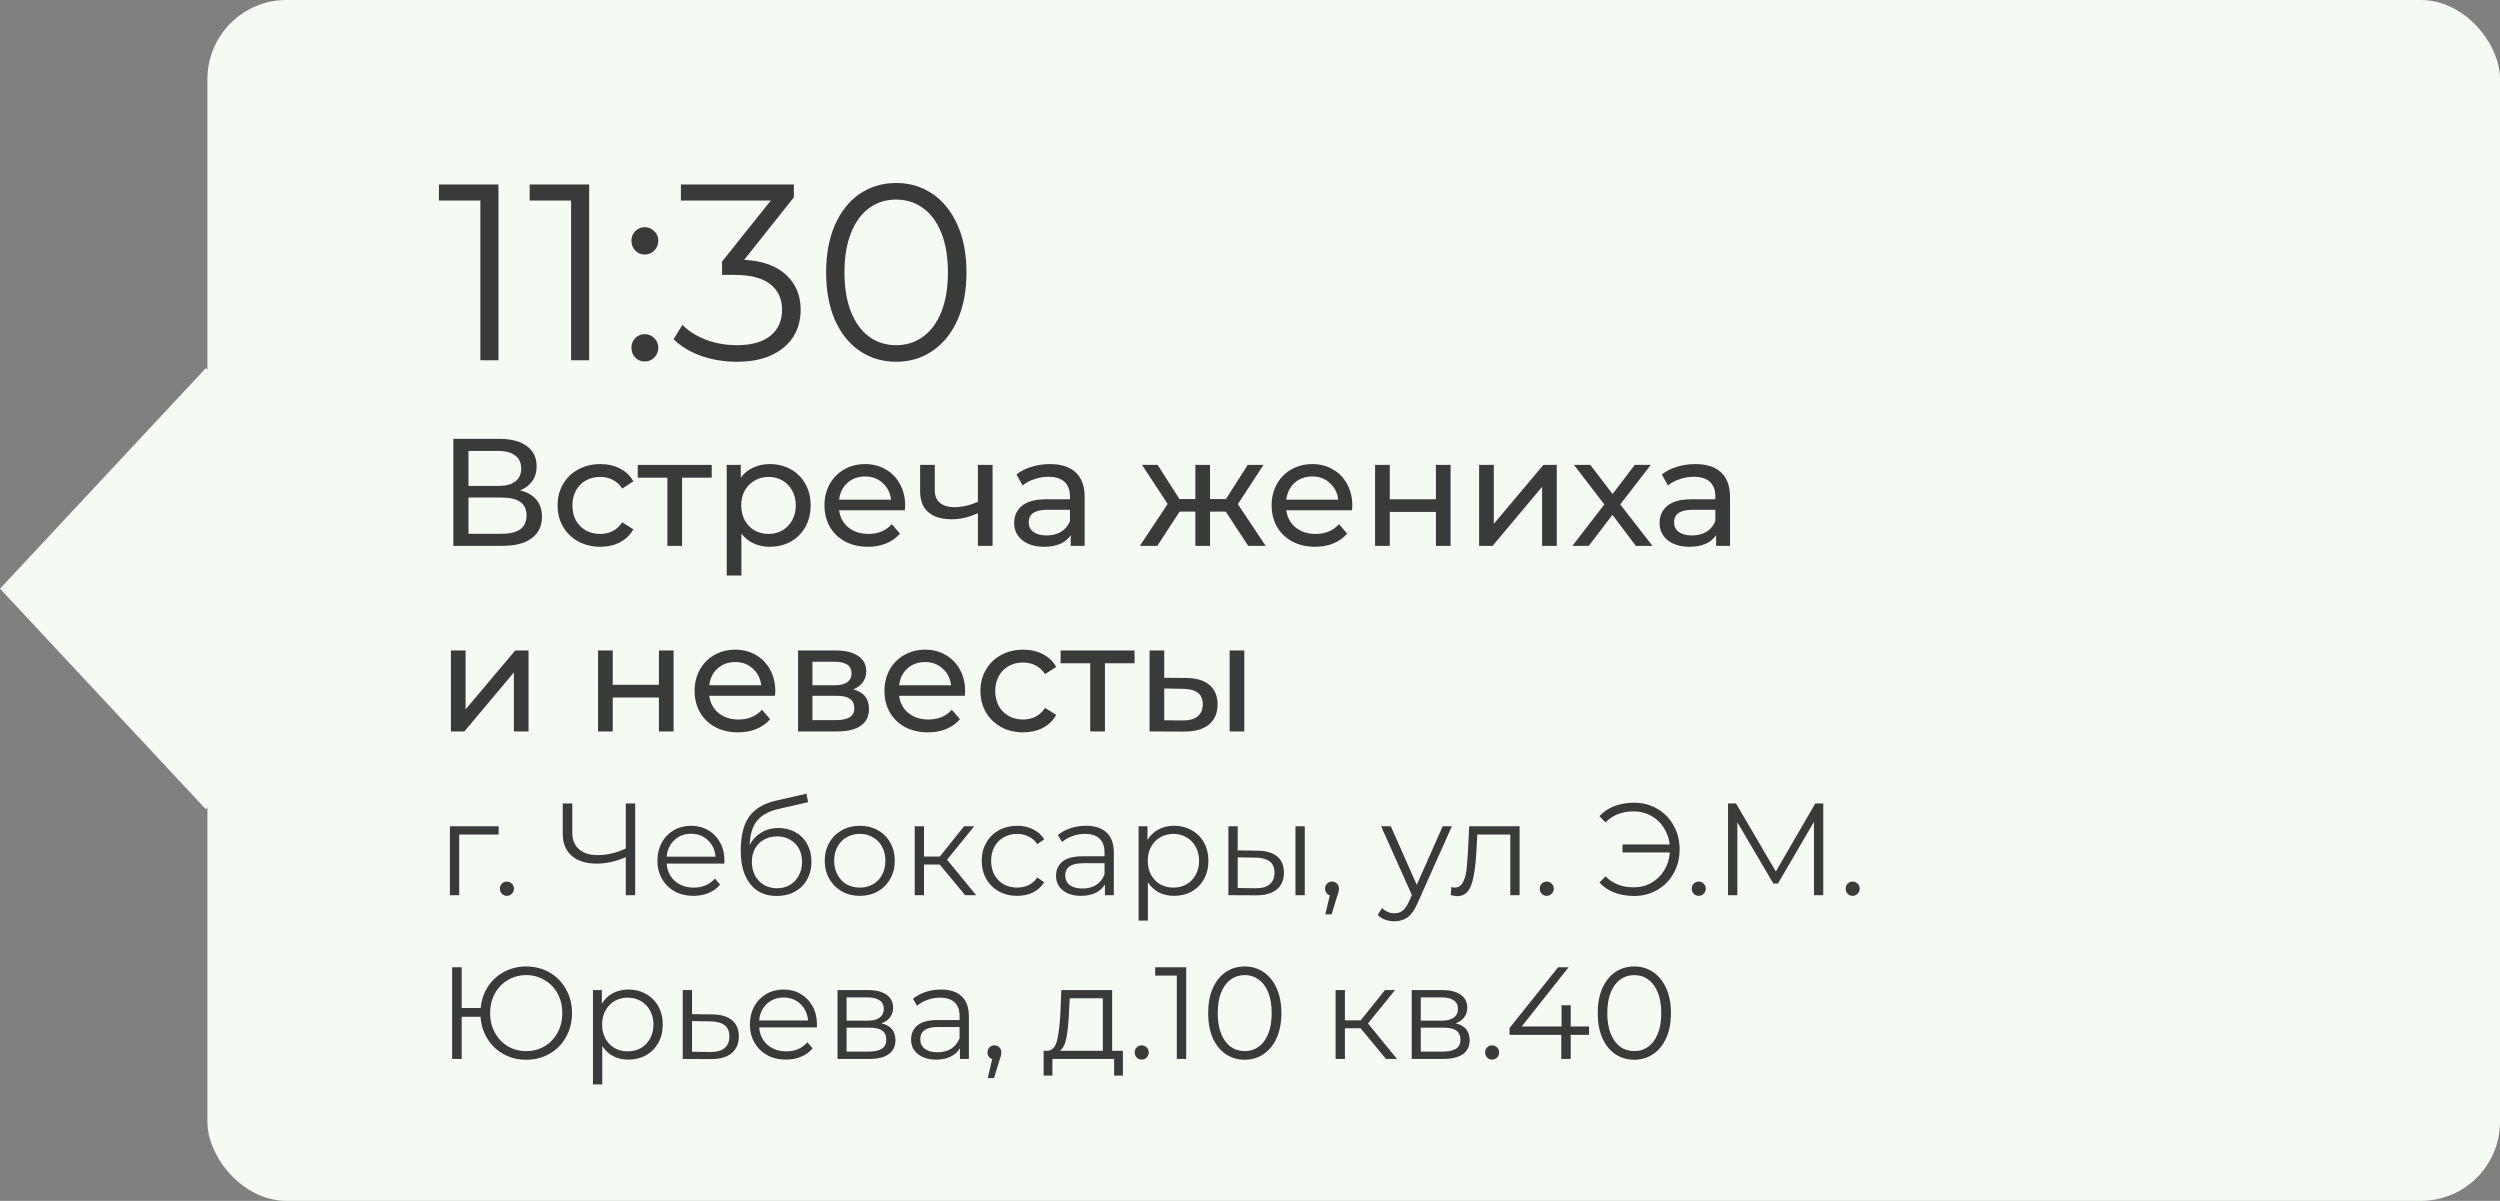
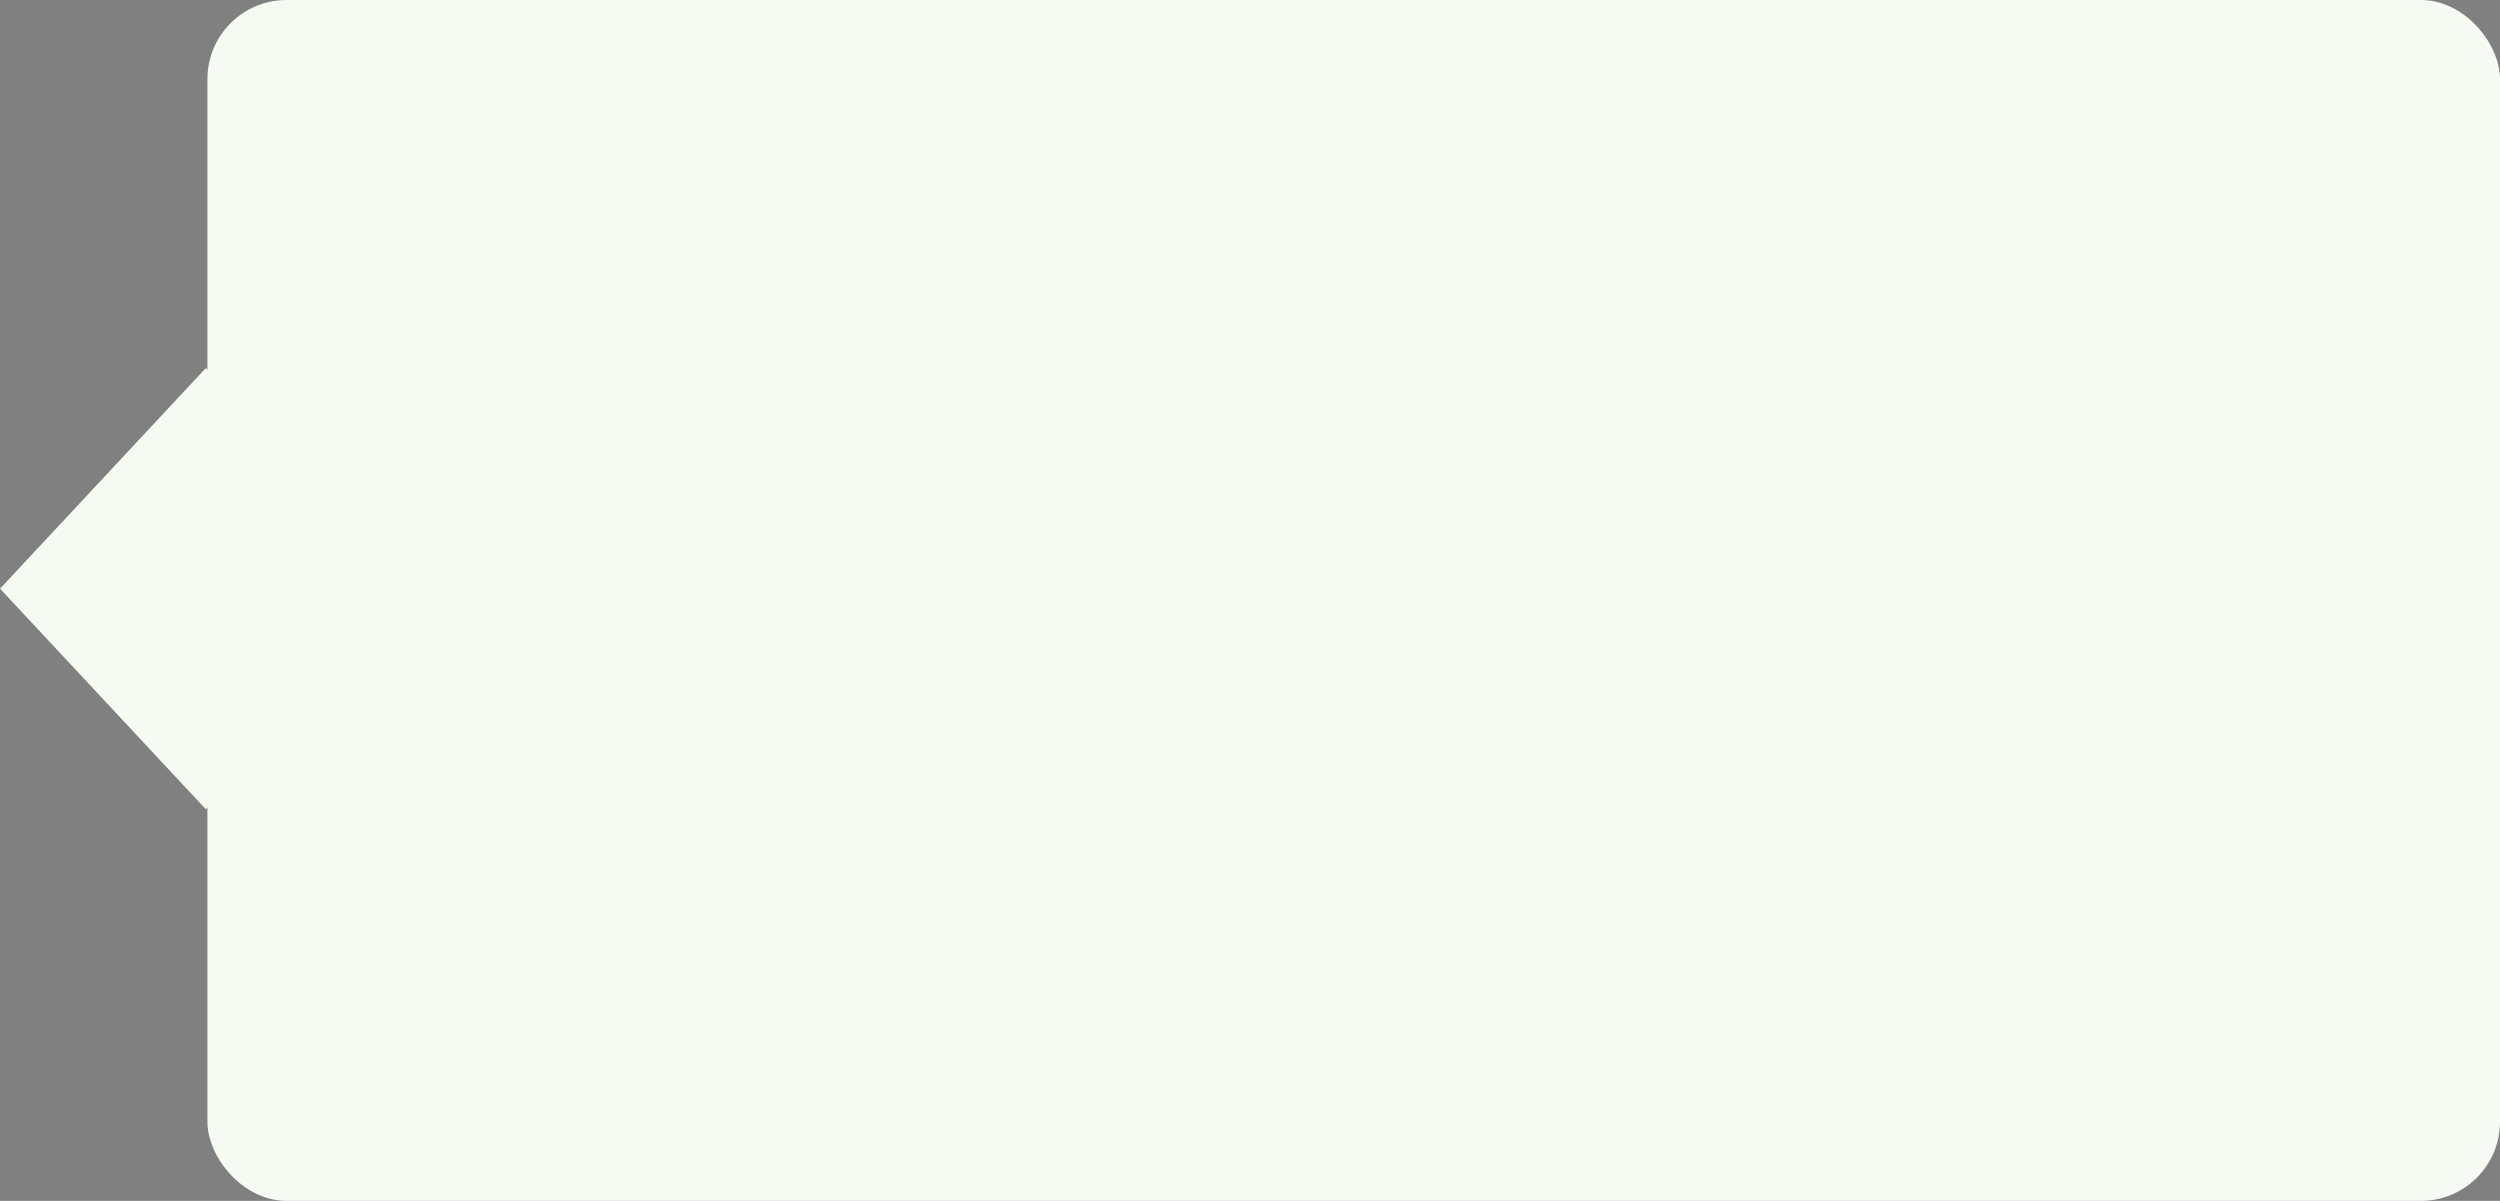
<svg xmlns="http://www.w3.org/2000/svg" width="229" height="110" viewBox="0 0 229 110" fill="none">
  <rect x="0" y="0" width="229" height="110" fill="#808080" stroke="none" />
  <rect x="19" width="210" height="110" rx="7.247" fill="#F5FAF3" />
  <rect width="27.643" height="27.643" transform="matrix(0.682 0.731 -0.682 0.731 18.855 33.716)" fill="#F5FAF3" />
-   <path d="M45.658 16.9V33H44.002V18.372H40.207V16.9H45.658ZM53.968 16.9V33H52.312V18.372H48.517V16.9H53.968ZM59.059 23.317C58.722 23.317 58.43 23.194 58.185 22.949C57.955 22.704 57.84 22.405 57.84 22.052C57.84 21.699 57.955 21.408 58.185 21.178C58.43 20.933 58.722 20.81 59.059 20.81C59.396 20.81 59.688 20.933 59.933 21.178C60.178 21.408 60.301 21.699 60.301 22.052C60.301 22.405 60.178 22.704 59.933 22.949C59.688 23.194 59.396 23.317 59.059 23.317ZM59.059 33.115C58.722 33.115 58.43 32.992 58.185 32.747C57.955 32.502 57.84 32.203 57.84 31.85C57.84 31.497 57.955 31.206 58.185 30.976C58.43 30.731 58.722 30.608 59.059 30.608C59.396 30.608 59.688 30.731 59.933 30.976C60.178 31.206 60.301 31.497 60.301 31.85C60.301 32.203 60.178 32.502 59.933 32.747C59.688 32.992 59.396 33.115 59.059 33.115ZM68.165 23.8C69.852 23.892 71.132 24.352 72.006 25.18C72.895 25.993 73.34 27.058 73.34 28.377C73.34 29.297 73.118 30.117 72.673 30.838C72.228 31.543 71.569 32.103 70.695 32.517C69.821 32.931 68.755 33.138 67.498 33.138C66.333 33.138 65.229 32.954 64.186 32.586C63.159 32.203 62.331 31.697 61.702 31.068L62.507 29.757C63.044 30.309 63.757 30.761 64.646 31.114C65.535 31.451 66.486 31.62 67.498 31.62C68.817 31.62 69.837 31.336 70.557 30.769C71.278 30.186 71.638 29.389 71.638 28.377C71.638 27.38 71.278 26.598 70.557 26.031C69.837 25.464 68.748 25.18 67.291 25.18H66.141V23.961L70.603 18.372H62.369V16.9H72.719V18.073L68.165 23.8ZM82.091 33.138C80.849 33.138 79.737 32.808 78.755 32.149C77.79 31.49 77.031 30.547 76.478 29.32C75.942 28.078 75.674 26.621 75.674 24.95C75.674 23.279 75.942 21.83 76.478 20.603C77.031 19.361 77.79 18.41 78.755 17.751C79.737 17.092 80.849 16.762 82.091 16.762C83.332 16.762 84.436 17.092 85.403 17.751C86.384 18.41 87.15 19.361 87.703 20.603C88.254 21.83 88.531 23.279 88.531 24.95C88.531 26.621 88.254 28.078 87.703 29.32C87.15 30.547 86.384 31.49 85.403 32.149C84.436 32.808 83.332 33.138 82.091 33.138ZM82.091 31.62C83.026 31.62 83.846 31.359 84.552 30.838C85.272 30.317 85.832 29.558 86.231 28.561C86.629 27.564 86.829 26.361 86.829 24.95C86.829 23.539 86.629 22.336 86.231 21.339C85.832 20.342 85.272 19.583 84.552 19.062C83.846 18.541 83.026 18.28 82.091 18.28C81.155 18.28 80.327 18.541 79.606 19.062C78.901 19.583 78.349 20.342 77.951 21.339C77.552 22.336 77.353 23.539 77.353 24.95C77.353 26.361 77.552 27.564 77.951 28.561C78.349 29.558 78.901 30.317 79.606 30.838C80.327 31.359 81.155 31.62 82.091 31.62ZM47.63 44.918C48.293 45.077 48.792 45.361 49.128 45.772C49.473 46.173 49.646 46.691 49.646 47.326C49.646 48.175 49.333 48.833 48.708 49.3C48.092 49.767 47.191 50 46.006 50H41.526V40.2H45.74C46.813 40.2 47.649 40.419 48.246 40.858C48.853 41.287 49.156 41.908 49.156 42.72C49.156 43.252 49.021 43.705 48.75 44.078C48.489 44.451 48.115 44.731 47.63 44.918ZM42.912 44.512H45.642C46.323 44.512 46.841 44.377 47.196 44.106C47.56 43.835 47.742 43.439 47.742 42.916C47.742 42.393 47.56 41.997 47.196 41.726C46.832 41.446 46.314 41.306 45.642 41.306H42.912V44.512ZM45.978 48.894C47.481 48.894 48.232 48.334 48.232 47.214C48.232 46.654 48.041 46.243 47.658 45.982C47.285 45.711 46.725 45.576 45.978 45.576H42.912V48.894H45.978ZM54.995 50.084C54.239 50.084 53.562 49.921 52.965 49.594C52.377 49.267 51.915 48.819 51.579 48.25C51.243 47.671 51.075 47.018 51.075 46.29C51.075 45.562 51.243 44.913 51.579 44.344C51.915 43.765 52.377 43.317 52.965 43C53.562 42.673 54.239 42.51 54.995 42.51C55.667 42.51 56.264 42.645 56.787 42.916C57.319 43.187 57.73 43.579 58.019 44.092L56.997 44.75C56.764 44.395 56.474 44.129 56.129 43.952C55.784 43.775 55.401 43.686 54.981 43.686C54.496 43.686 54.057 43.793 53.665 44.008C53.282 44.223 52.979 44.531 52.755 44.932C52.54 45.324 52.433 45.777 52.433 46.29C52.433 46.813 52.54 47.275 52.755 47.676C52.979 48.068 53.282 48.371 53.665 48.586C54.057 48.801 54.496 48.908 54.981 48.908C55.401 48.908 55.784 48.819 56.129 48.642C56.474 48.465 56.764 48.199 56.997 47.844L58.019 48.488C57.73 49.001 57.319 49.398 56.787 49.678C56.264 49.949 55.667 50.084 54.995 50.084ZM65.193 43.756H62.477V50H61.133V43.756H58.417V42.58H65.193V43.756ZM70.502 42.51C71.22 42.51 71.864 42.669 72.434 42.986C73.003 43.303 73.446 43.747 73.764 44.316C74.09 44.885 74.254 45.543 74.254 46.29C74.254 47.037 74.09 47.699 73.764 48.278C73.446 48.847 73.003 49.291 72.434 49.608C71.864 49.925 71.22 50.084 70.502 50.084C69.97 50.084 69.48 49.981 69.032 49.776C68.593 49.571 68.22 49.272 67.912 48.88V52.716H66.568V42.58H67.856V43.756C68.154 43.345 68.532 43.037 68.99 42.832C69.447 42.617 69.951 42.51 70.502 42.51ZM70.39 48.908C70.866 48.908 71.29 48.801 71.664 48.586C72.046 48.362 72.345 48.054 72.56 47.662C72.784 47.261 72.896 46.803 72.896 46.29C72.896 45.777 72.784 45.324 72.56 44.932C72.345 44.531 72.046 44.223 71.664 44.008C71.29 43.793 70.866 43.686 70.39 43.686C69.923 43.686 69.498 43.798 69.116 44.022C68.742 44.237 68.444 44.54 68.22 44.932C68.005 45.324 67.898 45.777 67.898 46.29C67.898 46.803 68.005 47.261 68.22 47.662C68.434 48.054 68.733 48.362 69.116 48.586C69.498 48.801 69.923 48.908 70.39 48.908ZM82.912 46.332C82.912 46.435 82.903 46.57 82.884 46.738H76.864C76.948 47.391 77.233 47.919 77.718 48.32C78.213 48.712 78.824 48.908 79.552 48.908C80.439 48.908 81.153 48.609 81.694 48.012L82.436 48.88C82.1 49.272 81.68 49.571 81.176 49.776C80.682 49.981 80.126 50.084 79.51 50.084C78.726 50.084 78.031 49.925 77.424 49.608C76.818 49.281 76.346 48.829 76.01 48.25C75.684 47.671 75.52 47.018 75.52 46.29C75.52 45.571 75.679 44.923 75.996 44.344C76.323 43.765 76.766 43.317 77.326 43C77.896 42.673 78.535 42.51 79.244 42.51C79.954 42.51 80.584 42.673 81.134 43C81.694 43.317 82.128 43.765 82.436 44.344C82.754 44.923 82.912 45.585 82.912 46.332ZM79.244 43.644C78.6 43.644 78.059 43.84 77.62 44.232C77.191 44.624 76.939 45.137 76.864 45.772H81.624C81.55 45.147 81.293 44.638 80.854 44.246C80.425 43.845 79.888 43.644 79.244 43.644ZM90.919 42.58V50H89.575V47.004C88.773 47.377 87.975 47.564 87.181 47.564C86.257 47.564 85.543 47.349 85.039 46.92C84.535 46.491 84.283 45.847 84.283 44.988V42.58H85.627V44.904C85.627 45.417 85.786 45.805 86.103 46.066C86.43 46.327 86.883 46.458 87.461 46.458C88.115 46.458 88.819 46.295 89.575 45.968V42.58H90.919ZM96.175 42.51C97.201 42.51 97.985 42.762 98.527 43.266C99.077 43.77 99.353 44.521 99.353 45.52V50H98.079V49.02C97.855 49.365 97.533 49.631 97.113 49.818C96.702 49.995 96.212 50.084 95.643 50.084C94.812 50.084 94.145 49.883 93.641 49.482C93.146 49.081 92.899 48.553 92.899 47.9C92.899 47.247 93.137 46.724 93.613 46.332C94.089 45.931 94.845 45.73 95.881 45.73H98.009V45.464C98.009 44.885 97.841 44.442 97.505 44.134C97.169 43.826 96.674 43.672 96.021 43.672C95.582 43.672 95.153 43.747 94.733 43.896C94.313 44.036 93.958 44.227 93.669 44.47L93.109 43.462C93.491 43.154 93.949 42.921 94.481 42.762C95.013 42.594 95.577 42.51 96.175 42.51ZM95.867 49.048C96.38 49.048 96.823 48.936 97.197 48.712C97.57 48.479 97.841 48.152 98.009 47.732V46.696H95.937C94.798 46.696 94.229 47.079 94.229 47.844C94.229 48.217 94.373 48.511 94.663 48.726C94.952 48.941 95.353 49.048 95.867 49.048ZM112.28 46.864H110.838V50H109.494V46.864H108.052L106.008 50H104.412L106.96 46.164L104.608 42.58H106.036L108.038 45.716H109.494V42.58H110.838V45.716H112.294L114.296 42.58H115.738L113.386 46.178L115.934 50H114.338L112.28 46.864ZM123.873 46.332C123.873 46.435 123.864 46.57 123.845 46.738H117.825C117.909 47.391 118.194 47.919 118.679 48.32C119.174 48.712 119.785 48.908 120.513 48.908C121.4 48.908 122.114 48.609 122.655 48.012L123.397 48.88C123.061 49.272 122.641 49.571 122.137 49.776C121.643 49.981 121.087 50.084 120.471 50.084C119.687 50.084 118.992 49.925 118.385 49.608C117.779 49.281 117.307 48.829 116.971 48.25C116.645 47.671 116.481 47.018 116.481 46.29C116.481 45.571 116.64 44.923 116.957 44.344C117.284 43.765 117.727 43.317 118.287 43C118.857 42.673 119.496 42.51 120.205 42.51C120.915 42.51 121.545 42.673 122.095 43C122.655 43.317 123.089 43.765 123.397 44.344C123.715 44.923 123.873 45.585 123.873 46.332ZM120.205 43.644C119.561 43.644 119.02 43.84 118.581 44.232C118.152 44.624 117.9 45.137 117.825 45.772H122.585C122.511 45.147 122.254 44.638 121.815 44.246C121.386 43.845 120.849 43.644 120.205 43.644ZM125.958 42.58H127.302V45.73H131.53V42.58H132.874V50H131.53V46.892H127.302V50H125.958V42.58ZM135.488 42.58H136.832V47.984L141.382 42.58H142.6V50H141.256V44.596L136.72 50H135.488V42.58ZM149.842 50L147.7 47.158L145.53 50H144.032L146.958 46.206L144.172 42.58H145.67L147.714 45.254L149.744 42.58H151.214L148.414 46.206L151.368 50H149.842ZM155.292 42.51C156.318 42.51 157.102 42.762 157.644 43.266C158.194 43.77 158.47 44.521 158.47 45.52V50H157.196V49.02C156.972 49.365 156.65 49.631 156.23 49.818C155.819 49.995 155.329 50.084 154.76 50.084C153.929 50.084 153.262 49.883 152.758 49.482C152.263 49.081 152.016 48.553 152.016 47.9C152.016 47.247 152.254 46.724 152.73 46.332C153.206 45.931 153.962 45.73 154.998 45.73H157.126V45.464C157.126 44.885 156.958 44.442 156.622 44.134C156.286 43.826 155.791 43.672 155.138 43.672C154.699 43.672 154.27 43.747 153.85 43.896C153.43 44.036 153.075 44.227 152.786 44.47L152.226 43.462C152.608 43.154 153.066 42.921 153.598 42.762C154.13 42.594 154.694 42.51 155.292 42.51ZM154.984 49.048C155.497 49.048 155.94 48.936 156.314 48.712C156.687 48.479 156.958 48.152 157.126 47.732V46.696H155.054C153.915 46.696 153.346 47.079 153.346 47.844C153.346 48.217 153.49 48.511 153.78 48.726C154.069 48.941 154.47 49.048 154.984 49.048ZM41.302 59.58H42.646V64.984L47.196 59.58H48.414V67H47.07V61.596L42.534 67H41.302V59.58ZM54.782 59.58H56.127V62.73H60.355V59.58H61.699V67H60.355V63.892H56.127V67H54.782V59.58ZM71.018 63.332C71.018 63.435 71.008 63.57 70.99 63.738H64.97C65.054 64.391 65.338 64.919 65.824 65.32C66.318 65.712 66.93 65.908 67.658 65.908C68.544 65.908 69.258 65.609 69.8 65.012L70.542 65.88C70.206 66.272 69.786 66.571 69.282 66.776C68.787 66.981 68.232 67.084 67.616 67.084C66.832 67.084 66.136 66.925 65.53 66.608C64.923 66.281 64.452 65.829 64.116 65.25C63.789 64.671 63.626 64.018 63.626 63.29C63.626 62.571 63.784 61.923 64.102 61.344C64.428 60.765 64.872 60.317 65.432 60C66.001 59.673 66.64 59.51 67.35 59.51C68.059 59.51 68.689 59.673 69.24 60C69.8 60.317 70.234 60.765 70.542 61.344C70.859 61.923 71.018 62.585 71.018 63.332ZM67.35 60.644C66.706 60.644 66.164 60.84 65.726 61.232C65.296 61.624 65.044 62.137 64.97 62.772H69.73C69.655 62.147 69.398 61.638 68.96 61.246C68.53 60.845 67.994 60.644 67.35 60.644ZM78.157 63.15C79.118 63.393 79.599 63.995 79.599 64.956C79.599 65.609 79.351 66.113 78.857 66.468C78.371 66.823 77.643 67 76.673 67H73.103V59.58H76.547C77.424 59.58 78.11 59.748 78.605 60.084C79.099 60.411 79.347 60.877 79.347 61.484C79.347 61.876 79.239 62.217 79.025 62.506C78.819 62.786 78.53 63.001 78.157 63.15ZM74.419 62.772H76.435C76.948 62.772 77.335 62.679 77.597 62.492C77.867 62.305 78.003 62.035 78.003 61.68C78.003 60.971 77.48 60.616 76.435 60.616H74.419V62.772ZM76.575 65.964C77.135 65.964 77.555 65.875 77.835 65.698C78.115 65.521 78.255 65.245 78.255 64.872C78.255 64.489 78.124 64.205 77.863 64.018C77.611 63.831 77.209 63.738 76.659 63.738H74.419V65.964H76.575ZM88.408 63.332C88.408 63.435 88.399 63.57 88.38 63.738H82.36C82.444 64.391 82.729 64.919 83.214 65.32C83.709 65.712 84.32 65.908 85.048 65.908C85.935 65.908 86.649 65.609 87.19 65.012L87.932 65.88C87.596 66.272 87.176 66.571 86.672 66.776C86.178 66.981 85.622 67.084 85.006 67.084C84.222 67.084 83.527 66.925 82.92 66.608C82.314 66.281 81.842 65.829 81.506 65.25C81.18 64.671 81.016 64.018 81.016 63.29C81.016 62.571 81.175 61.923 81.492 61.344C81.819 60.765 82.262 60.317 82.822 60C83.392 59.673 84.031 59.51 84.74 59.51C85.45 59.51 86.08 59.673 86.63 60C87.19 60.317 87.624 60.765 87.932 61.344C88.25 61.923 88.408 62.585 88.408 63.332ZM84.74 60.644C84.096 60.644 83.555 60.84 83.116 61.232C82.687 61.624 82.435 62.137 82.36 62.772H87.12C87.046 62.147 86.789 61.638 86.35 61.246C85.921 60.845 85.384 60.644 84.74 60.644ZM93.727 67.084C92.971 67.084 92.295 66.921 91.697 66.594C91.109 66.267 90.647 65.819 90.311 65.25C89.975 64.671 89.807 64.018 89.807 63.29C89.807 62.562 89.975 61.913 90.311 61.344C90.647 60.765 91.109 60.317 91.697 60C92.295 59.673 92.971 59.51 93.727 59.51C94.399 59.51 94.997 59.645 95.519 59.916C96.051 60.187 96.462 60.579 96.751 61.092L95.729 61.75C95.496 61.395 95.207 61.129 94.861 60.952C94.516 60.775 94.133 60.686 93.713 60.686C93.228 60.686 92.789 60.793 92.397 61.008C92.015 61.223 91.711 61.531 91.487 61.932C91.273 62.324 91.165 62.777 91.165 63.29C91.165 63.813 91.273 64.275 91.487 64.676C91.711 65.068 92.015 65.371 92.397 65.586C92.789 65.801 93.228 65.908 93.713 65.908C94.133 65.908 94.516 65.819 94.861 65.642C95.207 65.465 95.496 65.199 95.729 64.844L96.751 65.488C96.462 66.001 96.051 66.398 95.519 66.678C94.997 66.949 94.399 67.084 93.727 67.084ZM103.926 60.756H101.21V67H99.866V60.756H97.15V59.58H103.926V60.756ZM108.646 62.1C109.579 62.109 110.293 62.324 110.788 62.744C111.283 63.164 111.53 63.757 111.53 64.522C111.53 65.325 111.259 65.945 110.718 66.384C110.186 66.813 109.421 67.023 108.422 67.014L105.3 67V59.58H106.644V62.086L108.646 62.1ZM112.636 59.58H113.98V67H112.636V59.58ZM108.324 65.992C108.931 66.001 109.388 65.88 109.696 65.628C110.013 65.376 110.172 65.003 110.172 64.508C110.172 64.023 110.018 63.668 109.71 63.444C109.402 63.22 108.94 63.103 108.324 63.094L106.644 63.066V65.978L108.324 65.992ZM45.676 76.444H42.064V82H41.212V75.688H45.676V76.444ZM46.428 82.06C46.252 82.06 46.1 81.996 45.972 81.868C45.852 81.74 45.792 81.584 45.792 81.4C45.792 81.216 45.852 81.064 45.972 80.944C46.1 80.816 46.252 80.752 46.428 80.752C46.604 80.752 46.756 80.816 46.884 80.944C47.012 81.064 47.076 81.216 47.076 81.4C47.076 81.584 47.012 81.74 46.884 81.868C46.756 81.996 46.604 82.06 46.428 82.06ZM58.184 73.6V82H57.32V78.52C56.408 78.912 55.524 79.108 54.668 79.108C53.684 79.108 52.916 78.868 52.364 78.388C51.82 77.908 51.548 77.236 51.548 76.372V73.6H52.424V76.276C52.424 76.924 52.628 77.428 53.036 77.788C53.444 78.148 54.016 78.328 54.752 78.328C55.592 78.328 56.448 78.128 57.32 77.728V73.6H58.184ZM66.349 79.108H61.069C61.117 79.764 61.369 80.296 61.825 80.704C62.281 81.104 62.857 81.304 63.553 81.304C63.945 81.304 64.305 81.236 64.633 81.1C64.961 80.956 65.245 80.748 65.485 80.476L65.965 81.028C65.685 81.364 65.333 81.62 64.909 81.796C64.493 81.972 64.033 82.06 63.529 82.06C62.881 82.06 62.305 81.924 61.801 81.652C61.305 81.372 60.917 80.988 60.637 80.5C60.357 80.012 60.217 79.46 60.217 78.844C60.217 78.228 60.349 77.676 60.613 77.188C60.885 76.7 61.253 76.32 61.717 76.048C62.189 75.776 62.717 75.64 63.301 75.64C63.885 75.64 64.409 75.776 64.873 76.048C65.337 76.32 65.701 76.7 65.965 77.188C66.229 77.668 66.361 78.22 66.361 78.844L66.349 79.108ZM63.301 76.372C62.693 76.372 62.181 76.568 61.765 76.96C61.357 77.344 61.125 77.848 61.069 78.472H65.545C65.489 77.848 65.253 77.344 64.837 76.96C64.429 76.568 63.917 76.372 63.301 76.372ZM71.307 75.844C71.891 75.844 72.411 75.976 72.867 76.24C73.331 76.496 73.691 76.86 73.947 77.332C74.203 77.796 74.331 78.328 74.331 78.928C74.331 79.544 74.195 80.092 73.923 80.572C73.659 81.044 73.287 81.412 72.807 81.676C72.327 81.94 71.775 82.072 71.151 82.072C70.103 82.072 69.291 81.704 68.715 80.968C68.139 80.232 67.851 79.216 67.851 77.92C67.851 76.568 68.107 75.532 68.619 74.812C69.139 74.092 69.947 73.604 71.043 73.348L73.875 72.7L74.019 73.48L71.355 74.092C70.451 74.292 69.787 74.648 69.363 75.16C68.939 75.664 68.707 76.412 68.667 77.404C68.923 76.916 69.279 76.536 69.735 76.264C70.191 75.984 70.715 75.844 71.307 75.844ZM71.175 81.364C71.615 81.364 72.007 81.264 72.351 81.064C72.703 80.856 72.975 80.568 73.167 80.2C73.367 79.832 73.467 79.416 73.467 78.952C73.467 78.488 73.371 78.08 73.179 77.728C72.987 77.376 72.715 77.104 72.363 76.912C72.019 76.712 71.623 76.612 71.175 76.612C70.727 76.612 70.327 76.712 69.975 76.912C69.631 77.104 69.359 77.376 69.159 77.728C68.967 78.08 68.871 78.488 68.871 78.952C68.871 79.416 68.967 79.832 69.159 80.2C69.359 80.568 69.635 80.856 69.987 81.064C70.339 81.264 70.735 81.364 71.175 81.364ZM78.761 82.06C78.153 82.06 77.605 81.924 77.117 81.652C76.629 81.372 76.245 80.988 75.965 80.5C75.685 80.012 75.545 79.46 75.545 78.844C75.545 78.228 75.685 77.676 75.965 77.188C76.245 76.7 76.629 76.32 77.117 76.048C77.605 75.776 78.153 75.64 78.761 75.64C79.369 75.64 79.917 75.776 80.405 76.048C80.893 76.32 81.273 76.7 81.545 77.188C81.825 77.676 81.965 78.228 81.965 78.844C81.965 79.46 81.825 80.012 81.545 80.5C81.273 80.988 80.893 81.372 80.405 81.652C79.917 81.924 79.369 82.06 78.761 82.06ZM78.761 81.304C79.209 81.304 79.609 81.204 79.961 81.004C80.321 80.796 80.601 80.504 80.801 80.128C81.001 79.752 81.101 79.324 81.101 78.844C81.101 78.364 81.001 77.936 80.801 77.56C80.601 77.184 80.321 76.896 79.961 76.696C79.609 76.488 79.209 76.384 78.761 76.384C78.313 76.384 77.909 76.488 77.549 76.696C77.197 76.896 76.917 77.184 76.709 77.56C76.509 77.936 76.409 78.364 76.409 78.844C76.409 79.324 76.509 79.752 76.709 80.128C76.917 80.504 77.197 80.796 77.549 81.004C77.909 81.204 78.313 81.304 78.761 81.304ZM86.078 79.192H84.638V82H83.786V75.688H84.638V78.46H86.09L88.31 75.688H89.234L86.75 78.748L89.414 82H88.406L86.078 79.192ZM93.176 82.06C92.552 82.06 91.992 81.924 91.496 81.652C91.008 81.38 90.624 81 90.344 80.512C90.064 80.016 89.924 79.46 89.924 78.844C89.924 78.228 90.064 77.676 90.344 77.188C90.624 76.7 91.008 76.32 91.496 76.048C91.992 75.776 92.552 75.64 93.176 75.64C93.72 75.64 94.204 75.748 94.628 75.964C95.06 76.172 95.4 76.48 95.648 76.888L95.012 77.32C94.804 77.008 94.54 76.776 94.22 76.624C93.9 76.464 93.552 76.384 93.176 76.384C92.72 76.384 92.308 76.488 91.94 76.696C91.58 76.896 91.296 77.184 91.088 77.56C90.888 77.936 90.788 78.364 90.788 78.844C90.788 79.332 90.888 79.764 91.088 80.14C91.296 80.508 91.58 80.796 91.94 81.004C92.308 81.204 92.72 81.304 93.176 81.304C93.552 81.304 93.9 81.228 94.22 81.076C94.54 80.924 94.804 80.692 95.012 80.38L95.648 80.812C95.4 81.22 95.06 81.532 94.628 81.748C94.196 81.956 93.712 82.06 93.176 82.06ZM99.47 75.64C100.294 75.64 100.926 75.848 101.366 76.264C101.806 76.672 102.026 77.28 102.026 78.088V82H101.21V81.016C101.018 81.344 100.734 81.6 100.358 81.784C99.99 81.968 99.55 82.06 99.038 82.06C98.334 82.06 97.774 81.892 97.358 81.556C96.942 81.22 96.734 80.776 96.734 80.224C96.734 79.688 96.926 79.256 97.31 78.928C97.702 78.6 98.322 78.436 99.17 78.436H101.174V78.052C101.174 77.508 101.022 77.096 100.718 76.816C100.414 76.528 99.97 76.384 99.386 76.384C98.986 76.384 98.602 76.452 98.234 76.588C97.866 76.716 97.55 76.896 97.286 77.128L96.902 76.492C97.222 76.22 97.606 76.012 98.054 75.868C98.502 75.716 98.974 75.64 99.47 75.64ZM99.17 81.388C99.65 81.388 100.062 81.28 100.406 81.064C100.75 80.84 101.006 80.52 101.174 80.104V79.072H99.194C98.114 79.072 97.574 79.448 97.574 80.2C97.574 80.568 97.714 80.86 97.994 81.076C98.274 81.284 98.666 81.388 99.17 81.388ZM107.546 75.64C108.138 75.64 108.674 75.776 109.154 76.048C109.634 76.312 110.01 76.688 110.282 77.176C110.554 77.664 110.69 78.22 110.69 78.844C110.69 79.476 110.554 80.036 110.282 80.524C110.01 81.012 109.634 81.392 109.154 81.664C108.682 81.928 108.146 82.06 107.546 82.06C107.034 82.06 106.57 81.956 106.154 81.748C105.746 81.532 105.41 81.22 105.146 80.812V84.328H104.294V75.688H105.11V76.936C105.366 76.52 105.702 76.2 106.118 75.976C106.542 75.752 107.018 75.64 107.546 75.64ZM107.486 81.304C107.926 81.304 108.326 81.204 108.686 81.004C109.046 80.796 109.326 80.504 109.526 80.128C109.734 79.752 109.838 79.324 109.838 78.844C109.838 78.364 109.734 77.94 109.526 77.572C109.326 77.196 109.046 76.904 108.686 76.696C108.326 76.488 107.926 76.384 107.486 76.384C107.038 76.384 106.634 76.488 106.274 76.696C105.922 76.904 105.642 77.196 105.434 77.572C105.234 77.94 105.134 78.364 105.134 78.844C105.134 79.324 105.234 79.752 105.434 80.128C105.642 80.504 105.922 80.796 106.274 81.004C106.634 81.204 107.038 81.304 107.486 81.304ZM115.173 77.92C115.965 77.928 116.569 78.104 116.985 78.448C117.401 78.792 117.609 79.288 117.609 79.936C117.609 80.608 117.385 81.124 116.937 81.484C116.489 81.844 115.849 82.02 115.017 82.012L112.521 82V75.688H113.373V77.896L115.173 77.92ZM118.665 75.688H119.517V82H118.665V75.688ZM114.969 81.364C115.553 81.372 115.993 81.256 116.289 81.016C116.593 80.768 116.745 80.408 116.745 79.936C116.745 79.472 116.597 79.128 116.301 78.904C116.005 78.68 115.561 78.564 114.969 78.556L113.373 78.532V81.34L114.969 81.364ZM122.014 80.752C122.198 80.752 122.35 80.816 122.47 80.944C122.59 81.064 122.65 81.216 122.65 81.4C122.65 81.496 122.634 81.6 122.602 81.712C122.578 81.824 122.538 81.952 122.482 82.096L121.978 83.752H121.402L121.81 82.012C121.682 81.972 121.578 81.9 121.498 81.796C121.418 81.684 121.378 81.552 121.378 81.4C121.378 81.216 121.438 81.064 121.558 80.944C121.678 80.816 121.83 80.752 122.014 80.752ZM132.99 75.688L129.834 82.756C129.578 83.348 129.282 83.768 128.946 84.016C128.61 84.264 128.206 84.388 127.734 84.388C127.43 84.388 127.146 84.34 126.882 84.244C126.618 84.148 126.39 84.004 126.198 83.812L126.594 83.176C126.914 83.496 127.298 83.656 127.746 83.656C128.034 83.656 128.278 83.576 128.478 83.416C128.686 83.256 128.878 82.984 129.054 82.6L129.33 81.988L126.51 75.688H127.398L129.774 81.052L132.15 75.688H132.99ZM139.196 75.688V82H138.344V76.444H135.32L135.236 78.004C135.172 79.316 135.02 80.324 134.78 81.028C134.54 81.732 134.112 82.084 133.496 82.084C133.328 82.084 133.124 82.052 132.884 81.988L132.944 81.256C133.088 81.288 133.188 81.304 133.244 81.304C133.572 81.304 133.82 81.152 133.988 80.848C134.156 80.544 134.268 80.168 134.324 79.72C134.38 79.272 134.428 78.68 134.468 77.944L134.576 75.688H139.196ZM141.678 82.06C141.502 82.06 141.35 81.996 141.222 81.868C141.102 81.74 141.042 81.584 141.042 81.4C141.042 81.216 141.102 81.064 141.222 80.944C141.35 80.816 141.502 80.752 141.678 80.752C141.854 80.752 142.006 80.816 142.134 80.944C142.262 81.064 142.326 81.216 142.326 81.4C142.326 81.584 142.262 81.74 142.134 81.868C142.006 81.996 141.854 82.06 141.678 82.06ZM149.678 73.528C150.462 73.528 151.17 73.712 151.802 74.08C152.442 74.448 152.942 74.96 153.302 75.616C153.67 76.264 153.854 76.992 153.854 77.8C153.854 78.608 153.67 79.34 153.302 79.996C152.942 80.644 152.442 81.152 151.802 81.52C151.17 81.888 150.462 82.072 149.678 82.072C149.022 82.072 148.422 81.968 147.878 81.76C147.334 81.552 146.878 81.244 146.51 80.836L147.062 80.272C147.726 80.944 148.586 81.28 149.642 81.28C150.234 81.28 150.774 81.144 151.262 80.872C151.75 80.592 152.142 80.212 152.438 79.732C152.742 79.244 152.914 78.696 152.954 78.088H148.622V77.356H152.942C152.878 76.772 152.694 76.252 152.39 75.796C152.094 75.332 151.706 74.972 151.226 74.716C150.746 74.452 150.218 74.32 149.642 74.32C148.586 74.32 147.726 74.656 147.062 75.328L146.51 74.764C146.878 74.356 147.334 74.048 147.878 73.84C148.422 73.632 149.022 73.528 149.678 73.528ZM155.6 82.06C155.424 82.06 155.272 81.996 155.144 81.868C155.024 81.74 154.964 81.584 154.964 81.4C154.964 81.216 155.024 81.064 155.144 80.944C155.272 80.816 155.424 80.752 155.6 80.752C155.776 80.752 155.928 80.816 156.056 80.944C156.184 81.064 156.248 81.216 156.248 81.4C156.248 81.584 156.184 81.74 156.056 81.868C155.928 81.996 155.776 82.06 155.6 82.06ZM167.011 73.6V82H166.159V75.28L162.859 80.932H162.439L159.139 75.316V82H158.287V73.6H159.019L162.667 79.828L166.279 73.6H167.011ZM169.698 82.06C169.522 82.06 169.37 81.996 169.242 81.868C169.122 81.74 169.062 81.584 169.062 81.4C169.062 81.216 169.122 81.064 169.242 80.944C169.37 80.816 169.522 80.752 169.698 80.752C169.874 80.752 170.026 80.816 170.154 80.944C170.282 81.064 170.346 81.216 170.346 81.4C170.346 81.584 170.282 81.74 170.154 81.868C170.026 81.996 169.874 82.06 169.698 82.06ZM48.196 88.528C48.988 88.528 49.704 88.712 50.344 89.08C50.984 89.448 51.484 89.96 51.844 90.616C52.212 91.264 52.396 91.992 52.396 92.8C52.396 93.608 52.212 94.34 51.844 94.996C51.484 95.644 50.984 96.152 50.344 96.52C49.704 96.888 48.988 97.072 48.196 97.072C47.444 97.072 46.76 96.904 46.144 96.568C45.528 96.232 45.032 95.764 44.656 95.164C44.28 94.564 44.068 93.888 44.02 93.136H42.292V97H41.416V88.6H42.292V92.332H44.032C44.096 91.604 44.316 90.952 44.692 90.376C45.076 89.792 45.572 89.34 46.18 89.02C46.788 88.692 47.46 88.528 48.196 88.528ZM48.196 96.28C48.82 96.28 49.384 96.132 49.888 95.836C50.392 95.532 50.788 95.116 51.076 94.588C51.364 94.06 51.508 93.464 51.508 92.8C51.508 92.136 51.364 91.54 51.076 91.012C50.788 90.484 50.392 90.072 49.888 89.776C49.384 89.472 48.82 89.32 48.196 89.32C47.58 89.32 47.02 89.472 46.516 89.776C46.012 90.072 45.616 90.484 45.328 91.012C45.04 91.54 44.896 92.136 44.896 92.8C44.896 93.464 45.04 94.06 45.328 94.588C45.616 95.116 46.012 95.532 46.516 95.836C47.02 96.132 47.58 96.28 48.196 96.28ZM57.566 90.64C58.158 90.64 58.694 90.776 59.174 91.048C59.654 91.312 60.03 91.688 60.302 92.176C60.574 92.664 60.71 93.22 60.71 93.844C60.71 94.476 60.574 95.036 60.302 95.524C60.03 96.012 59.654 96.392 59.174 96.664C58.702 96.928 58.166 97.06 57.566 97.06C57.054 97.06 56.59 96.956 56.174 96.748C55.766 96.532 55.43 96.22 55.166 95.812V99.328H54.314V90.688H55.13V91.936C55.386 91.52 55.722 91.2 56.138 90.976C56.562 90.752 57.038 90.64 57.566 90.64ZM57.506 96.304C57.946 96.304 58.346 96.204 58.706 96.004C59.066 95.796 59.346 95.504 59.546 95.128C59.754 94.752 59.858 94.324 59.858 93.844C59.858 93.364 59.754 92.94 59.546 92.572C59.346 92.196 59.066 91.904 58.706 91.696C58.346 91.488 57.946 91.384 57.506 91.384C57.058 91.384 56.654 91.488 56.294 91.696C55.942 91.904 55.662 92.196 55.454 92.572C55.254 92.94 55.154 93.364 55.154 93.844C55.154 94.324 55.254 94.752 55.454 95.128C55.662 95.504 55.942 95.796 56.294 96.004C56.654 96.204 57.058 96.304 57.506 96.304ZM65.252 92.92C66.044 92.928 66.644 93.104 67.052 93.448C67.468 93.792 67.676 94.288 67.676 94.936C67.676 95.608 67.452 96.124 67.004 96.484C66.564 96.844 65.924 97.02 65.084 97.012L62.54 97V90.688H63.392V92.896L65.252 92.92ZM65.036 96.364C65.62 96.372 66.06 96.256 66.356 96.016C66.66 95.768 66.812 95.408 66.812 94.936C66.812 94.472 66.664 94.128 66.368 93.904C66.072 93.68 65.628 93.564 65.036 93.556L63.392 93.532V96.34L65.036 96.364ZM74.822 94.108H69.542C69.59 94.764 69.842 95.296 70.298 95.704C70.754 96.104 71.33 96.304 72.026 96.304C72.418 96.304 72.778 96.236 73.106 96.1C73.434 95.956 73.718 95.748 73.958 95.476L74.438 96.028C74.158 96.364 73.806 96.62 73.382 96.796C72.966 96.972 72.506 97.06 72.002 97.06C71.354 97.06 70.778 96.924 70.274 96.652C69.778 96.372 69.39 95.988 69.11 95.5C68.83 95.012 68.69 94.46 68.69 93.844C68.69 93.228 68.822 92.676 69.086 92.188C69.358 91.7 69.726 91.32 70.19 91.048C70.662 90.776 71.19 90.64 71.774 90.64C72.358 90.64 72.882 90.776 73.346 91.048C73.81 91.32 74.174 91.7 74.438 92.188C74.702 92.668 74.834 93.22 74.834 93.844L74.822 94.108ZM71.774 91.372C71.166 91.372 70.654 91.568 70.238 91.96C69.83 92.344 69.598 92.848 69.542 93.472H74.018C73.962 92.848 73.726 92.344 73.31 91.96C72.902 91.568 72.39 91.372 71.774 91.372ZM80.74 93.736C81.596 93.936 82.024 94.452 82.024 95.284C82.024 95.836 81.82 96.26 81.412 96.556C81.004 96.852 80.396 97 79.588 97H76.72V90.688H79.504C80.224 90.688 80.788 90.828 81.196 91.108C81.604 91.388 81.808 91.788 81.808 92.308C81.808 92.652 81.712 92.948 81.52 93.196C81.336 93.436 81.076 93.616 80.74 93.736ZM77.548 93.496H79.444C79.932 93.496 80.304 93.404 80.56 93.22C80.824 93.036 80.956 92.768 80.956 92.416C80.956 92.064 80.824 91.8 80.56 91.624C80.304 91.448 79.932 91.36 79.444 91.36H77.548V93.496ZM79.552 96.328C80.096 96.328 80.504 96.24 80.776 96.064C81.048 95.888 81.184 95.612 81.184 95.236C81.184 94.86 81.06 94.584 80.812 94.408C80.564 94.224 80.172 94.132 79.636 94.132H77.548V96.328H79.552ZM86.193 90.64C87.017 90.64 87.649 90.848 88.089 91.264C88.529 91.672 88.749 92.28 88.749 93.088V97H87.933V96.016C87.741 96.344 87.457 96.6 87.081 96.784C86.713 96.968 86.273 97.06 85.761 97.06C85.057 97.06 84.497 96.892 84.081 96.556C83.665 96.22 83.457 95.776 83.457 95.224C83.457 94.688 83.649 94.256 84.033 93.928C84.425 93.6 85.045 93.436 85.893 93.436H87.897V93.052C87.897 92.508 87.745 92.096 87.441 91.816C87.137 91.528 86.693 91.384 86.109 91.384C85.709 91.384 85.325 91.452 84.957 91.588C84.589 91.716 84.273 91.896 84.009 92.128L83.625 91.492C83.945 91.22 84.329 91.012 84.777 90.868C85.225 90.716 85.697 90.64 86.193 90.64ZM85.893 96.388C86.373 96.388 86.785 96.28 87.129 96.064C87.473 95.84 87.729 95.52 87.897 95.104V94.072H85.917C84.837 94.072 84.297 94.448 84.297 95.2C84.297 95.568 84.437 95.86 84.717 96.076C84.997 96.284 85.389 96.388 85.893 96.388ZM91.089 95.752C91.273 95.752 91.425 95.816 91.545 95.944C91.665 96.064 91.725 96.216 91.725 96.4C91.725 96.496 91.709 96.6 91.677 96.712C91.653 96.824 91.613 96.952 91.557 97.096L91.053 98.752H90.477L90.885 97.012C90.757 96.972 90.653 96.9 90.573 96.796C90.493 96.684 90.453 96.552 90.453 96.4C90.453 96.216 90.513 96.064 90.633 95.944C90.753 95.816 90.905 95.752 91.089 95.752ZM102.856 96.256V98.524H102.052V97H96.4V98.524H95.596V96.256H95.956C96.38 96.232 96.668 95.92 96.82 95.32C96.972 94.72 97.076 93.88 97.132 92.8L97.216 90.688H101.872V96.256H102.856ZM97.912 92.848C97.872 93.744 97.796 94.484 97.684 95.068C97.572 95.644 97.372 96.04 97.084 96.256H101.02V91.444H97.984L97.912 92.848ZM104.577 97.06C104.401 97.06 104.249 96.996 104.121 96.868C104.001 96.74 103.941 96.584 103.941 96.4C103.941 96.216 104.001 96.064 104.121 95.944C104.249 95.816 104.401 95.752 104.577 95.752C104.753 95.752 104.905 95.816 105.033 95.944C105.161 96.064 105.225 96.216 105.225 96.4C105.225 96.584 105.161 96.74 105.033 96.868C104.905 96.996 104.753 97.06 104.577 97.06ZM108.659 88.6V97H107.795V89.368H105.815V88.6H108.659ZM114.015 97.072C113.367 97.072 112.787 96.9 112.275 96.556C111.771 96.212 111.375 95.72 111.087 95.08C110.807 94.432 110.667 93.672 110.667 92.8C110.667 91.928 110.807 91.172 111.087 90.532C111.375 89.884 111.771 89.388 112.275 89.044C112.787 88.7 113.367 88.528 114.015 88.528C114.663 88.528 115.239 88.7 115.743 89.044C116.255 89.388 116.655 89.884 116.943 90.532C117.231 91.172 117.375 91.928 117.375 92.8C117.375 93.672 117.231 94.432 116.943 95.08C116.655 95.72 116.255 96.212 115.743 96.556C115.239 96.9 114.663 97.072 114.015 97.072ZM114.015 96.28C114.503 96.28 114.931 96.144 115.299 95.872C115.675 95.6 115.967 95.204 116.175 94.684C116.383 94.164 116.487 93.536 116.487 92.8C116.487 92.064 116.383 91.436 116.175 90.916C115.967 90.396 115.675 90 115.299 89.728C114.931 89.456 114.503 89.32 114.015 89.32C113.527 89.32 113.095 89.456 112.719 89.728C112.351 90 112.063 90.396 111.855 90.916C111.647 91.436 111.543 92.064 111.543 92.8C111.543 93.536 111.647 94.164 111.855 94.684C112.063 95.204 112.351 95.6 112.719 95.872C113.095 96.144 113.527 96.28 114.015 96.28ZM124.633 94.192H123.193V97H122.341V90.688H123.193V93.46H124.645L126.865 90.688H127.789L125.305 93.748L127.969 97H126.961L124.633 94.192ZM133.334 93.736C134.19 93.936 134.618 94.452 134.618 95.284C134.618 95.836 134.414 96.26 134.006 96.556C133.598 96.852 132.99 97 132.182 97H129.314V90.688H132.098C132.818 90.688 133.382 90.828 133.79 91.108C134.198 91.388 134.402 91.788 134.402 92.308C134.402 92.652 134.306 92.948 134.114 93.196C133.93 93.436 133.67 93.616 133.334 93.736ZM130.142 93.496H132.038C132.526 93.496 132.898 93.404 133.154 93.22C133.418 93.036 133.55 92.768 133.55 92.416C133.55 92.064 133.418 91.8 133.154 91.624C132.898 91.448 132.526 91.36 132.038 91.36H130.142V93.496ZM132.146 96.328C132.69 96.328 133.098 96.24 133.37 96.064C133.642 95.888 133.778 95.612 133.778 95.236C133.778 94.86 133.654 94.584 133.406 94.408C133.158 94.224 132.766 94.132 132.23 94.132H130.142V96.328H132.146ZM136.674 97.06C136.498 97.06 136.346 96.996 136.218 96.868C136.098 96.74 136.038 96.584 136.038 96.4C136.038 96.216 136.098 96.064 136.218 95.944C136.346 95.816 136.498 95.752 136.674 95.752C136.85 95.752 137.002 95.816 137.13 95.944C137.258 96.064 137.322 96.216 137.322 96.4C137.322 96.584 137.258 96.74 137.13 96.868C137.002 96.996 136.85 97.06 136.674 97.06ZM145.557 94.792H143.877V97H143.013V94.792H138.273V94.168L142.725 88.6H143.685L139.389 94.024H143.037V92.08H143.877V94.024H145.557V94.792ZM149.699 97.072C149.051 97.072 148.471 96.9 147.959 96.556C147.455 96.212 147.059 95.72 146.771 95.08C146.491 94.432 146.351 93.672 146.351 92.8C146.351 91.928 146.491 91.172 146.771 90.532C147.059 89.884 147.455 89.388 147.959 89.044C148.471 88.7 149.051 88.528 149.699 88.528C150.347 88.528 150.923 88.7 151.427 89.044C151.939 89.388 152.339 89.884 152.627 90.532C152.915 91.172 153.059 91.928 153.059 92.8C153.059 93.672 152.915 94.432 152.627 95.08C152.339 95.72 151.939 96.212 151.427 96.556C150.923 96.9 150.347 97.072 149.699 97.072ZM149.699 96.28C150.187 96.28 150.615 96.144 150.983 95.872C151.359 95.6 151.651 95.204 151.859 94.684C152.067 94.164 152.171 93.536 152.171 92.8C152.171 92.064 152.067 91.436 151.859 90.916C151.651 90.396 151.359 90 150.983 89.728C150.615 89.456 150.187 89.32 149.699 89.32C149.211 89.32 148.779 89.456 148.403 89.728C148.035 90 147.747 90.396 147.539 90.916C147.331 91.436 147.227 92.064 147.227 92.8C147.227 93.536 147.331 94.164 147.539 94.684C147.747 95.204 148.035 95.6 148.403 95.872C148.779 96.144 149.211 96.28 149.699 96.28Z" fill="#3A3A3A" />
</svg>